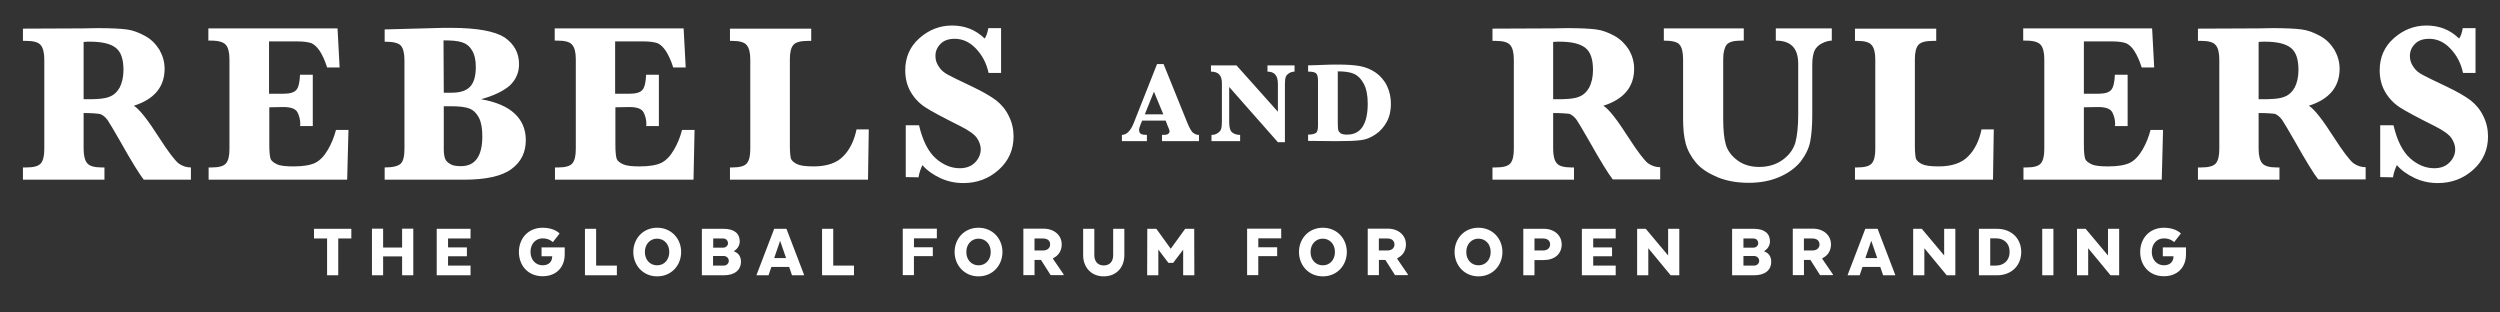
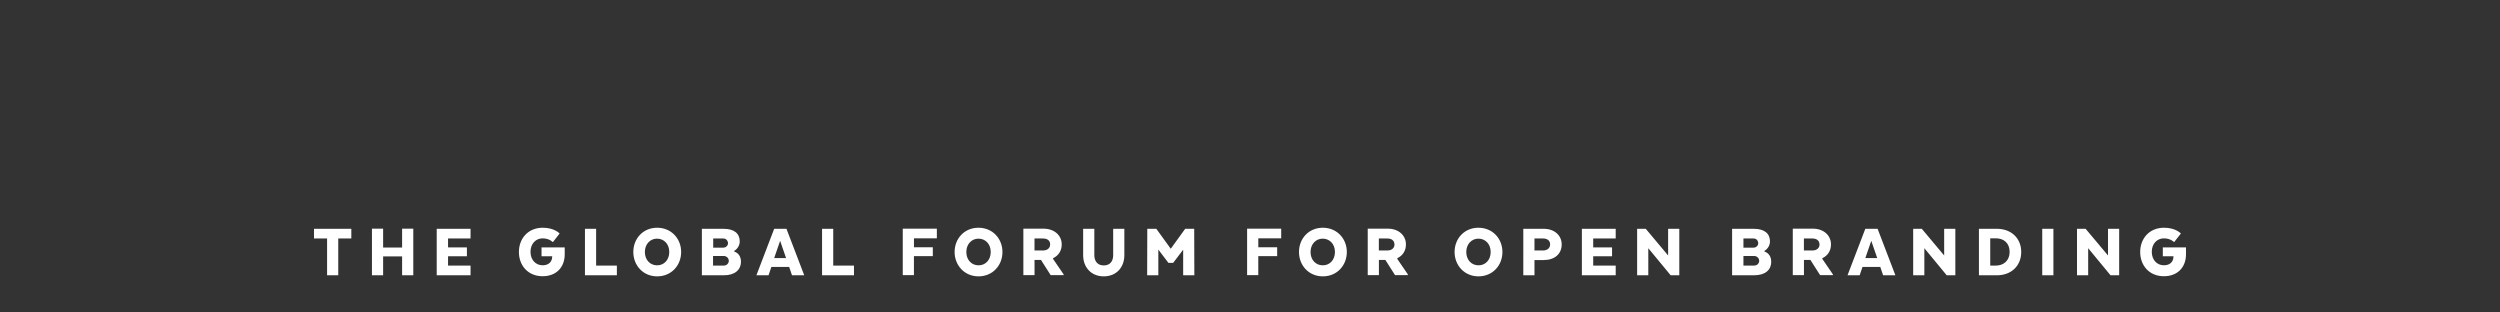
<svg xmlns="http://www.w3.org/2000/svg" viewBox="0 0 960 120">
  <rect x="0" y="0" width="960" height="120" fill="#333333" stroke="none" />
-   <path fill="#FFF" d="M32.11 43.4v13.8c0 2.6.5 4.5 1.4 5.5.9 1.1 2.8 1.6 5.6 1.6h1V69H8.81v-4.7h1.2c2.9 0 4.8-.5 5.7-1.6s1.3-2.9 1.3-5.5V22.8c0-2.6-.5-4.5-1.4-5.5-.9-1.1-2.8-1.6-5.6-1.6h-1.2V11l23.3-.1 5.2-.1c5.2 0 9 .2 11.3.5 2.4.3 4.7 1.2 7.1 2.5s4.1 3.1 5.5 5.3c1.3 2.3 2 4.7 2 7.3 0 6.9-3.9 11.7-11.8 14.2 2.2 1.4 5.4 5.5 9.8 12.4 3.4 5.3 5.9 8.5 7.3 9.7 1.5 1.1 3.1 1.6 4.8 1.6V69h-18.1c-1.6-2-4.7-7-9.2-15-2.3-4.1-3.9-6.6-4.7-7.9-.9-1.2-1.8-1.9-2.8-2.3-1.1-.2-3.2-.4-6.4-.4zm0-5.3c4.9.1 8.1-.2 9.8-.9 1.7-.6 3-1.8 4-3.5.9-1.7 1.5-4 1.5-6.8 0-4.1-.9-6.9-2.9-8.5s-5.3-2.4-10-2.4c-.6 0-1.4 0-2.4.1v22zM103.41 41.2v14.4c0 2.7.2 4.5.5 5.4.3.8 1.2 1.5 2.5 2.1s3.5.8 6.3.8c3.8 0 6.6-.5 8.4-1.4s3.4-2.6 4.8-5 2.4-4.9 3.1-7.6h4.8l-.5 19.1h-53.2v-4.7h1.1c2.9 0 4.7-.5 5.6-1.6s1.3-2.9 1.3-5.5V22.7c0-2.6-.5-4.5-1.4-5.5s-2.7-1.6-5.6-1.6h-1.1v-4.7h49.6l.8 15h-4.8c-.8-2.6-1.8-4.7-2.8-6.3-1.1-1.6-2.1-2.5-3.2-3-1.1-.4-2.9-.7-5.4-.7h-10.9V36h5.4c2.6 0 4.3-.5 5.1-1.5.8-.9 1.3-2.9 1.4-5.8h4.9v19.7h-4.9c.1-.4.1-.6.1-.8 0-1.6-.4-3.2-1.1-4.5s-2.5-2-5.4-2l-5.4.1zM184.71 38.1c5.7 1 10 2.8 12.9 5.5 2.8 2.6 4.3 6 4.3 10.2 0 4.7-1.8 8.4-5.5 11.1-3.6 2.7-9.7 4.1-18.2 4.1h-30.5v-4.7c3.1 0 5.1-.5 6.1-1.4s1.5-2.8 1.5-5.7V23.1c0-2.7-.5-4.6-1.4-5.6s-3-1.5-6.2-1.5v-4.7l22.3-.6h3.2c10.1 0 16.9 1.3 20.6 3.7 3.6 2.5 5.5 5.9 5.5 10.2 0 3.3-1.2 6-3.6 8.3-2.5 2.1-6.2 3.9-11 5.2zm-14.3-2.5h3c3.2 0 5.5-.7 7-2.2s2.3-4 2.3-7.7c0-2.7-.5-4.9-1.5-6.4-.9-1.6-2.3-2.6-3.9-3.1s-3.9-.7-7-.7l.1 20.1zm0 5.2v16.5c0 1.6.2 2.8.5 3.6s.9 1.5 2 2.1c.9.6 2.3.8 4.1.8 2.7 0 4.7-.9 6.1-2.8 1.4-1.9 2.1-4.8 2.1-8.6 0-3.1-.4-5.4-1.3-7.2-.9-1.7-2.1-2.9-3.6-3.5s-3.9-.9-6.9-.9h-3zM236.31 41.2v14.4c0 2.7.2 4.5.5 5.4.3.8 1.2 1.5 2.5 2.1 1.4.6 3.5.8 6.3.8 3.8 0 6.6-.5 8.4-1.4s3.4-2.6 4.8-5 2.4-4.9 3.1-7.6h4.8l-.4 19.1h-53.2v-4.7h1.1c2.9 0 4.7-.5 5.6-1.6.9-1.1 1.3-2.9 1.3-5.5V22.7c0-2.6-.5-4.5-1.4-5.5-.9-1.1-2.7-1.6-5.6-1.6h-1.1v-4.7h49.5l.8 15h-4.8c-.8-2.6-1.8-4.7-2.8-6.3-1.1-1.6-2.1-2.5-3.2-3-1.1-.4-2.9-.7-5.4-.7h-10.9V36h5.4c2.6 0 4.3-.5 5.1-1.5.8-.9 1.3-2.9 1.4-5.8h4.9v19.7h-4.9c.1-.4.1-.6.1-.8 0-1.6-.4-3.2-1.1-4.5s-2.5-2-5.4-2l-5.4.1zM333.61 49.7l-.3 19.3h-53v-4.7h.8c2.9 0 4.8-.5 5.7-1.6.9-1.1 1.3-2.9 1.3-5.5V22.8c0-2.6-.5-4.5-1.4-5.5-.9-1.1-2.8-1.6-5.6-1.6h-.8V11h31.2v4.7h-1.2c-2.9 0-4.8.5-5.7 1.6-.9 1.1-1.3 2.9-1.3 5.5V56c0 2.5.2 4.1.4 4.9.3.8 1.1 1.5 2.3 2.1 1.2.6 3.3.9 6.4.9 5.1 0 8.9-1.3 11.4-3.9 2.5-2.5 4.2-6 5.1-10.3h4.7zM347.81 68V48.1h5.1c1.4 6 3.6 10.2 6.4 12.7s6 3.8 9.2 3.8c2.5 0 4.4-.7 5.9-2.2 1.4-1.4 2.2-3.2 2.2-5.1 0-1.4-.5-2.8-1.4-4.2s-3.1-3-6.5-4.7c-6.6-3.3-11.1-5.7-13.4-7.2s-4.2-3.5-5.6-5.9-2.1-5.2-2.1-8.3c0-5 1.8-9.1 5.4-12.3s7.8-4.9 12.5-4.9c5 0 9.1 1.6 12.6 5 .6-.8 1.1-2.2 1.4-4h4.9V28h-4.8c-.8-3.8-2.5-6.9-4.9-9.4s-5.1-3.7-8.1-3.7c-2.3 0-4.1.6-5.4 1.9s-2 2.8-2 4.7c0 1.5.4 2.8 1.3 4.1.8 1.3 2 2.3 3.5 3.1 1.5.8 4.5 2.3 9.2 4.5 4.2 2 7.3 3.8 9.4 5.4 2 1.6 3.6 3.5 4.8 6 1.2 2.4 1.8 5 1.8 7.8 0 5.1-1.9 9.4-5.7 12.8-3.8 3.4-8.3 5.1-13.6 5.1-3 0-6-.6-8.8-1.9s-5.2-3-6.9-5c-.6 1.3-1.2 2.8-1.5 4.7l-4.9-.1zM438.61 46.3l-.6 1.4c-.4 1-.6 1.7-.6 2.2 0 .7.2 1.2.7 1.5s1.3.4 2.3.4v2.4h-9.6v-2.4c1.8 0 3.4-1.6 4.6-4.7l8.9-22.5h2.5l9.1 22.5c.9 2.2 1.7 3.6 2.4 4 .7.5 1.4.7 2.1.7v2.4h-14.2v-2.4c1.3 0 2.1-.1 2.4-.4s.5-.6.5-.9c0-.3-.1-.8-.4-1.4l-.3-.7-.8-2.1h-9zm1-2.4h7.1l-3.6-8.7-3.5 8.7zM472.01 33.4v13.4c0 2.2.4 3.5 1.2 4.1.8.6 1.8.9 3 .9v2.4h-11v-2.4c.9 0 1.7-.2 2.4-.7.7-.5 1.1-.9 1.3-1.6.2-.6.3-1.5.3-2.8V31.9c0-3-1.4-4.4-4.2-4.4v-2.4h9.8l15.9 17.8V32.2c0-3.2-1.3-4.7-4-4.7v-2.4h10.4v2.4c-.7 0-1.4.2-2.1.6-.6.4-1.1.9-1.3 1.5s-.3 1.5-.3 2.7v22.3h-2.7l-18.7-21.2zM502.31 54.1v-2.4c1.5 0 2.5-.3 3.1-.7.5-.5.7-1.4.7-2.8V31c0-1.4-.2-2.3-.7-2.8s-1.5-.7-3.1-.7v-2.4l3.5-.1c3.5-.2 6.3-.2 8.3-.2 3.3 0 6.1.2 8.2.6s4.1 1.2 6 2.5c1.8 1.3 3.3 3 4.3 5.1s1.5 4.4 1.5 6.9-.5 4.9-1.6 6.9-2.5 3.6-4.3 4.8-3.6 2-5.6 2.2c-2 .3-5.2.4-9.7.4l-10.6-.1zm11.4-26.7v20c0 1.3.1 2.2.2 2.6.1.4.4.8.9 1.2.5.3 1.3.5 2.4.5 2.7 0 4.7-1 6-3s2-4.9 2-8.9c0-3.2-.5-5.7-1.5-7.6-1-1.9-2.3-3.2-3.9-3.9-1.4-.6-3.5-.9-6.1-.9zM596.41 43.4v13.8c0 2.6.5 4.5 1.4 5.5.9 1.1 2.8 1.6 5.6 1.6h1V69h-31.3v-4.7h1.2c2.9 0 4.8-.5 5.7-1.6s1.3-2.9 1.3-5.5V22.8c0-2.6-.5-4.5-1.4-5.5-.9-1.1-2.8-1.6-5.6-1.6h-1.2V11l23.3-.1 5.2-.1c5.2 0 9 .2 11.3.5 2.4.3 4.7 1.2 7.1 2.5 2.3 1.3 4.1 3.1 5.5 5.3 1.3 2.3 2 4.7 2 7.3 0 6.9-3.9 11.7-11.8 14.2 2.1 1.3 5.3 5.4 9.7 12.3 3.4 5.3 5.9 8.5 7.3 9.7 1.5 1.1 3.1 1.6 4.8 1.6v4.7h-18.2c-1.6-2-4.7-7-9.2-15-2.3-4.1-3.9-6.6-4.7-7.9-.9-1.2-1.8-1.9-2.8-2.3-1-.1-3-.3-6.2-.3zm0-5.3c4.9.1 8.1-.2 9.8-.9 1.7-.6 3-1.8 4-3.5.9-1.7 1.5-4 1.5-6.8 0-4.1-.9-6.9-2.9-8.5s-5.3-2.4-10-2.4c-.6 0-1.4 0-2.4.1v22zM638.91 15.6v-4.7h30.7v4.7h-1c-2.9 0-4.7.5-5.6 1.6-.8 1.1-1.3 2.9-1.3 5.5v22.9c0 4.2.3 7.4 1 9.9.7 2.4 2.2 4.4 4.5 6.1 2.3 1.7 5.1 2.5 8.3 2.5 3.5 0 6.5-.9 9-2.7s4.1-4 4.9-6.6c.7-2.6 1.1-6.2 1.1-10.8V24.5c0-6-2.8-8.9-8.6-8.9v-4.7h21.5v4.7c-1.2 0-2.5.4-3.9 1.1-1.3.7-2.3 1.7-2.8 2.9-.5 1.3-.8 3-.8 5.2v19.4c0 4.2-.3 7.6-.8 10.2-.5 2.6-1.8 5.2-3.7 7.7-2 2.4-4.7 4.4-8.2 5.9s-7.4 2.2-11.7 2.2c-4.5 0-8.5-.7-12.1-2.2-3.5-1.5-6.3-3.3-8.2-5.6s-3.2-4.7-3.9-7.3-1-5.8-1-9.4v-23c0-2.7-.5-4.6-1.4-5.6-.8-1-2.8-1.5-6-1.5zM765.61 49.7l-.3 19.3h-53v-4.7h.8c2.9 0 4.8-.5 5.7-1.6s1.3-2.9 1.3-5.5V22.8c0-2.6-.5-4.5-1.4-5.5-.9-1.1-2.8-1.6-5.6-1.6h-.8V11h31.2v4.7h-1.2c-2.9 0-4.8.5-5.7 1.6s-1.3 2.9-1.3 5.5V56c0 2.5.2 4.1.4 4.9.3.8 1.1 1.5 2.3 2.1s3.3.9 6.4.9c5.1 0 8.9-1.3 11.4-3.9 2.5-2.5 4.2-6 5.1-10.3h4.7zM800.21 41.2v14.4c0 2.7.2 4.5.5 5.4.3.8 1.2 1.5 2.5 2.1s3.5.8 6.3.8c3.8 0 6.6-.5 8.4-1.4 1.8-.9 3.4-2.6 4.8-5s2.4-4.9 3.1-7.6h4.8l-.5 19.1h-53.1v-4.7h1.1c2.9 0 4.7-.5 5.6-1.6.9-1.1 1.3-2.9 1.3-5.5V22.7c0-2.6-.5-4.5-1.4-5.5s-2.7-1.6-5.6-1.6h-1.1v-4.7h49.5l.8 15h-4.8c-.8-2.6-1.8-4.7-2.8-6.3s-2.1-2.5-3.2-3c-1.1-.4-2.9-.7-5.4-.7h-10.8V36h5.4c2.6 0 4.3-.5 5.1-1.5.8-.9 1.3-2.9 1.4-5.8h4.9v19.7h-4.9c.1-.4.1-.6.1-.8 0-1.6-.4-3.2-1.1-4.5-.7-1.3-2.5-2-5.4-2l-5.5.1zM867.31 43.4v13.8c0 2.6.5 4.5 1.4 5.5.9 1.1 2.8 1.6 5.6 1.6h1V69h-31.3v-4.7h1.2c2.9 0 4.8-.5 5.7-1.6s1.3-2.9 1.3-5.5V22.8c0-2.6-.5-4.5-1.4-5.5-.9-1.1-2.8-1.6-5.6-1.6h-1.2V11l23.3-.1 5.2-.1c5.2 0 9 .2 11.3.5 2.4.3 4.7 1.2 7.1 2.5s4.1 3.1 5.5 5.3c1.3 2.3 2 4.7 2 7.3 0 6.9-3.9 11.7-11.8 14.2 2.1 1.3 5.3 5.4 9.7 12.3 3.4 5.3 5.9 8.5 7.3 9.7 1.5 1.1 3.1 1.6 4.8 1.6v4.7h-18.2c-1.6-2-4.7-7-9.2-15-2.3-4.1-3.9-6.6-4.7-7.9-.9-1.2-1.8-1.9-2.8-2.3-.9-.1-3-.3-6.2-.3zm0-5.3c4.9.1 8.1-.2 9.8-.9 1.7-.6 3-1.8 4-3.5.9-1.7 1.5-4 1.5-6.8 0-4.1-.9-6.9-2.9-8.5s-5.3-2.4-10-2.4c-.6 0-1.4 0-2.4.1v22zM914 68V48.1h5.1c1.4 6 3.6 10.2 6.4 12.7 2.8 2.5 6 3.8 9.2 3.8 2.5 0 4.4-.7 5.9-2.2s2.2-3.2 2.2-5.1c0-1.4-.5-2.8-1.4-4.2s-3.1-3-6.5-4.7c-6.6-3.3-11.1-5.7-13.4-7.2-2.3-1.5-4.2-3.5-5.6-5.9-1.4-2.4-2.1-5.2-2.1-8.3 0-5 1.8-9.1 5.4-12.3s7.8-4.9 12.5-4.9c5 0 9.1 1.6 12.6 5 .6-.8 1.1-2.2 1.4-4h4.9V28h-4.8c-.8-3.8-2.5-6.9-4.9-9.4s-5.1-3.7-8.1-3.7c-2.3 0-4.1.6-5.4 1.9-1.3 1.3-2 2.8-2 4.7 0 1.5.4 2.8 1.3 4.1.8 1.3 2 2.3 3.5 3.1 1.5.8 4.5 2.3 9.2 4.5 4.2 2 7.3 3.8 9.4 5.4 2 1.6 3.6 3.5 4.8 6 1.2 2.4 1.8 5 1.8 7.8 0 5.1-1.9 9.4-5.7 12.8s-8.3 5.1-13.6 5.1c-3 0-6-.6-8.8-1.9s-5.2-3-6.9-5c-.6 1.3-1.2 2.8-1.5 4.7L914 68z" />
  <g fill="#FFF">
    <path d="M134.91 87.86v3.72h-5.02v14.12h-4.29V91.58h-5.02v-3.72h14.33zM154.41 105.71v-7.24h-7.29v7.24h-4.29v-17.9h4.29v7.24h7.29v-7.24h4.29v17.9h-4.29zM172.05 98.36v3.62h8.64v3.72H167.7V87.86h12.99v3.72h-8.64V95h7.24v3.41h-7.24v-.05zM216.85 95.05v2.59c0 5.07-3.31 8.43-8.48 8.43-5.69 0-9.11-4.19-9.11-9.31s3.47-9.31 9.16-9.31c4.55 0 6.47 2.22 6.47 2.22l-2.59 3.31s-1.35-1.45-3.93-1.45c-2.64 0-4.66 2.07-4.66 5.17s2.02 5.17 4.66 5.17c2.43 0 3.62-1.45 3.67-3.26v-.21h-4.09V95h8.9v.05zM224.62 87.86h4.29v14.12h7.97v3.72h-12.26V87.86zM243.19 96.76c0-5.12 3.72-9.31 9.16-9.31 5.43 0 9.21 4.19 9.21 9.31s-3.72 9.36-9.21 9.36c-5.44 0-9.16-4.24-9.16-9.36zm13.81 0c0-3.1-2.07-5.12-4.71-5.12-2.59 0-4.66 2.07-4.66 5.12 0 3.1 2.07 5.12 4.66 5.12 2.64.05 4.71-2.02 4.71-5.12zM277.95 105.71h-8.43V87.86h8.28c4.24 0 6.26 1.86 6.26 4.86 0 1.45-.83 2.85-2.12 3.62v.26c1.66.52 2.59 2.02 2.59 3.83-.01 3.26-2.39 5.28-6.58 5.28zm-.2-14.13h-3.88v3.52h3.83c1.09 0 1.86-.83 1.86-1.71-.06-1.03-.78-1.81-1.81-1.81zm-3.94 10.4h4.14c1.14 0 1.91-.88 1.91-1.81 0-.88-.67-1.76-1.76-1.86h-4.29v3.67zM304.13 105.71l-1.09-3.21h-6.83l-1.09 3.21h-4.66l6.83-17.85H302l6.83 17.85h-4.7zm-2.28-6.62l-2.28-6.62-2.28 6.62h4.56zM315.67 87.86h4.29v14.12h7.97v3.72h-12.26V87.86zM350.95 98.36v7.29h-4.29V87.81h13.09v3.72h-8.79v3.41h7.24v3.41l-7.25.01zM366.57 96.76c0-5.12 3.72-9.31 9.16-9.31s9.21 4.19 9.21 9.31-3.72 9.36-9.21 9.36c-5.38 0-9.16-4.24-9.16-9.36zm13.87 0c0-3.1-2.07-5.12-4.71-5.12-2.59 0-4.66 2.07-4.66 5.12 0 3.1 2.07 5.12 4.66 5.12 2.64.05 4.71-2.02 4.71-5.12zM407.7 93.86c0 2.48-1.29 4.35-3.31 5.28v.31l4.04 5.9v.31h-4.97l-3.72-5.85h-2.48v5.85h-4.29V87.81h7.86c4.08.05 6.87 2.59 6.87 6.05zm-7.19-2.28h-3.26v4.6h3.31c1.5 0 2.69-.83 2.69-2.33 0-1.54-1.14-2.27-2.74-2.27zM415.93 98V87.86h4.29V98c0 2.22 1.19 3.93 3.62 3.93 2.48 0 3.62-1.71 3.62-3.93V87.86h4.29V98c0 4.6-3 8.12-7.92 8.12-4.85 0-7.9-3.52-7.9-8.12zM450.49 100.95h-1.81l-3.88-5.12v9.88h-4.29l.05-17.85h3.47l5.54 7.66 5.54-7.66h3.47l.05 17.85h-4.29v-9.83l-3.85 5.07zM483.18 98.36v7.29h-4.29V87.81h13.09v3.72h-8.79v3.41h7.24v3.41l-7.25.01zM498.81 96.76c0-5.12 3.72-9.31 9.16-9.31 5.43 0 9.21 4.19 9.21 9.31s-3.72 9.36-9.21 9.36c-5.44 0-9.16-4.24-9.16-9.36zm13.81 0c0-3.1-2.07-5.12-4.71-5.12-2.59 0-4.66 2.07-4.66 5.12 0 3.1 2.07 5.12 4.66 5.12 2.64.05 4.71-2.02 4.71-5.12zM539.88 93.86c0 2.48-1.29 4.35-3.31 5.28v.31l4.04 5.9v.31h-4.91l-3.72-5.85h-2.48v5.85h-4.29V87.81h7.86c4.02.05 6.81 2.59 6.81 6.05zm-7.14-2.28h-3.26v4.6h3.31c1.5 0 2.69-.83 2.69-2.33-.05-1.54-1.19-2.27-2.74-2.27zM558.56 96.76c0-5.12 3.72-9.31 9.16-9.31s9.21 4.19 9.21 9.31-3.72 9.36-9.21 9.36c-5.39 0-9.16-4.24-9.16-9.36zm13.86 0c0-3.1-2.07-5.12-4.71-5.12-2.59 0-4.66 2.07-4.66 5.12 0 3.1 2.07 5.12 4.66 5.12 2.64.05 4.71-2.02 4.71-5.12zM599.69 93.86c0 3.67-2.74 6-6.88 6h-3.57v5.85h-4.29V87.86h7.86c4.08 0 6.88 2.54 6.88 6zm-7.19-2.28h-3.26v4.6h3.31c1.5 0 2.69-.83 2.69-2.33 0-1.54-1.14-2.27-2.74-2.27zM611.79 98.36v3.62h8.64v3.72h-12.99V87.86h12.99v3.72h-8.64V95h7.24v3.41h-7.24v-.05zM641.54 105.71l-8.59-10.4v10.4h-4.29V87.86h3.31l8.59 10.24V87.86h4.29v17.85h-3.31zM673.56 105.71h-8.43V87.86h8.28c4.24 0 6.26 1.86 6.26 4.86 0 1.45-.83 2.85-2.12 3.62v.26c1.66.52 2.59 2.02 2.59 3.83.04 3.26-2.33 5.28-6.58 5.28zm-.2-14.13h-3.88v3.52h3.83c1.09 0 1.86-.83 1.86-1.71-.06-1.03-.73-1.81-1.81-1.81zm-3.88 10.4h4.14c1.14 0 1.91-.88 1.91-1.81 0-.88-.67-1.76-1.76-1.86h-4.29v3.67zM703.1 93.86c0 2.48-1.29 4.35-3.31 5.28v.31l4.04 5.9v.31h-4.91l-3.72-5.85h-2.48v5.85h-4.29V87.81h7.86c4.02.05 6.81 2.59 6.81 6.05zm-7.14-2.28h-3.26v4.6h3.31c1.5 0 2.69-.83 2.69-2.33-.05-1.54-1.18-2.27-2.74-2.27zM723.12 105.71l-1.09-3.21h-6.83l-1.09 3.21h-4.66l6.83-17.85H721l6.83 17.85h-4.71zm-2.27-6.62l-2.28-6.62-2.28 6.62h4.56zM747.54 105.71l-8.59-10.4v10.4h-4.29V87.86h3.31l8.59 10.24V87.86h4.29v17.85h-3.31zM766.79 105.71h-6.88V87.86h6.88c5.74 0 9.36 3.83 9.36 8.9 0 5.12-3.62 8.95-9.36 8.95zm-2.54-3.73h2.22c2.9 0 5.23-1.91 5.23-5.23 0-3.47-2.33-5.23-5.23-5.23h-2.22v10.46zM784.22 105.71V87.86h4.29v17.85h-4.29zM810.45 105.71l-8.59-10.4v10.4h-4.29V87.86h3.31l8.59 10.24V87.86h4.29v17.85h-3.31zM839.42 95.05v2.59c0 5.07-3.31 8.43-8.48 8.43-5.69 0-9.11-4.19-9.11-9.31s3.47-9.31 9.16-9.31c4.55 0 6.47 2.22 6.47 2.22l-2.59 3.31s-1.35-1.45-3.93-1.45c-2.64 0-4.66 2.07-4.66 5.17s2.02 5.17 4.66 5.17c2.43 0 3.62-1.45 3.67-3.26v-.21h-4.09V95h8.9v.05z" />
  </g>
</svg>